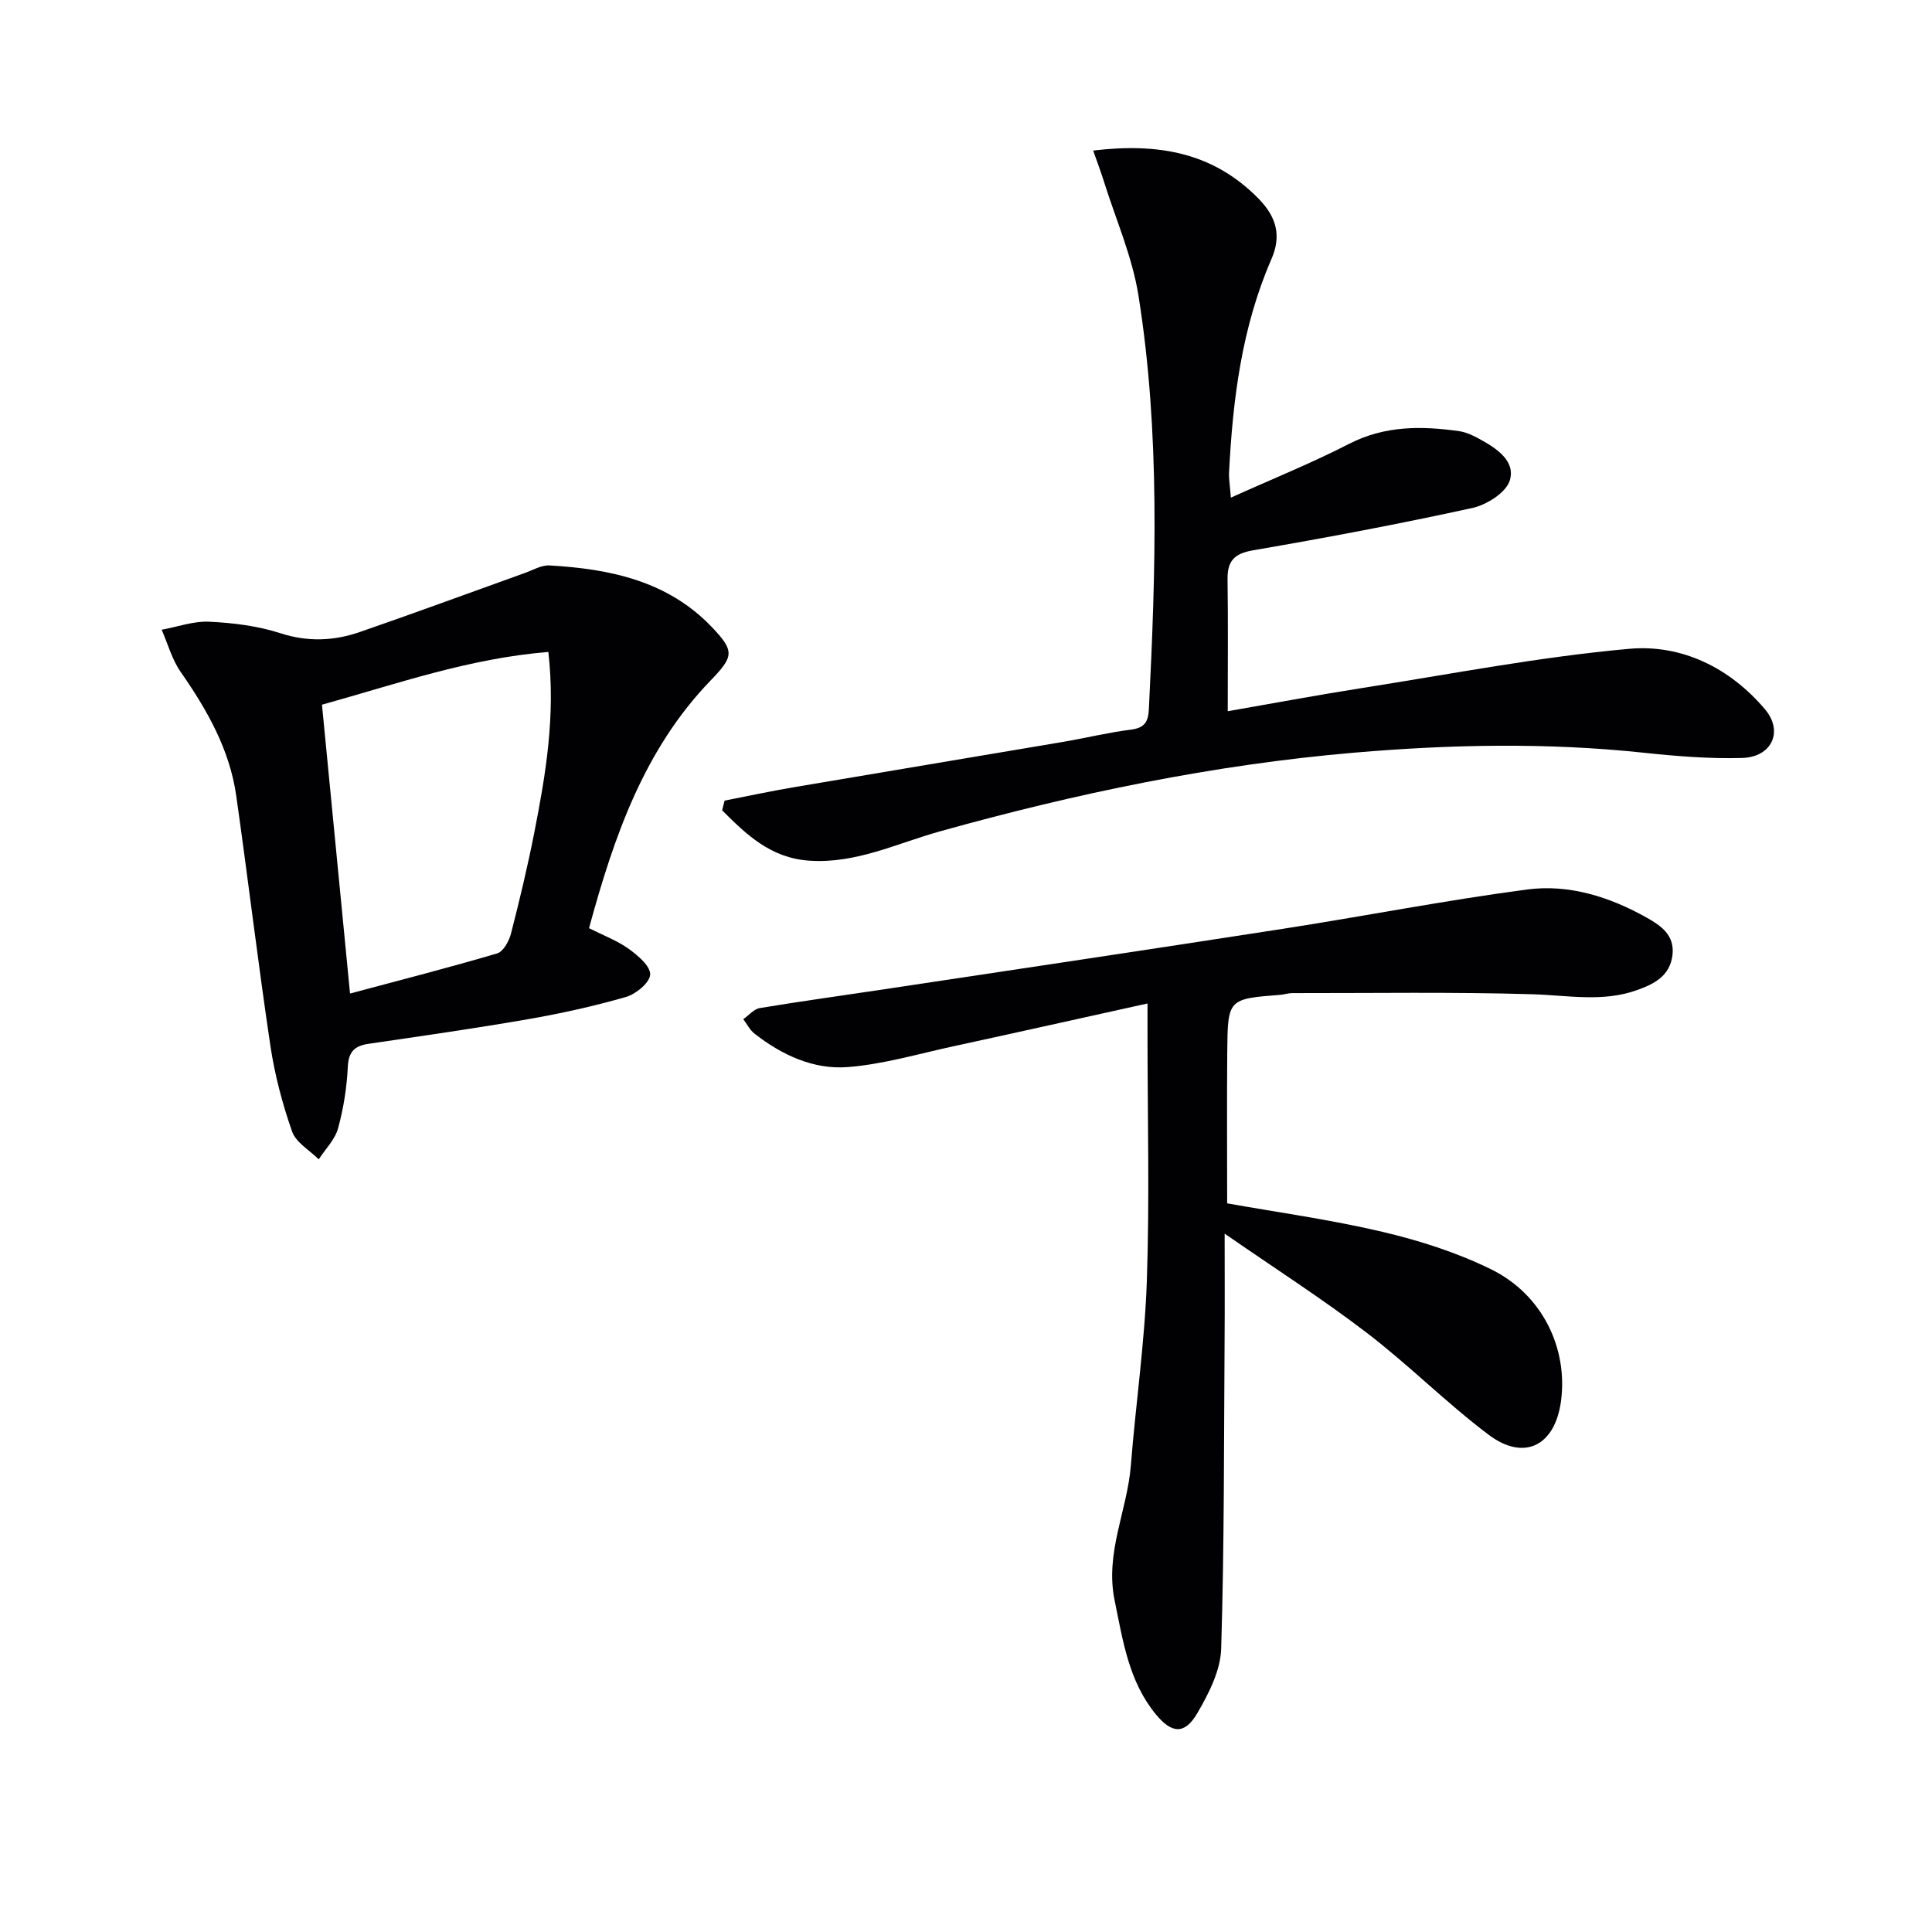
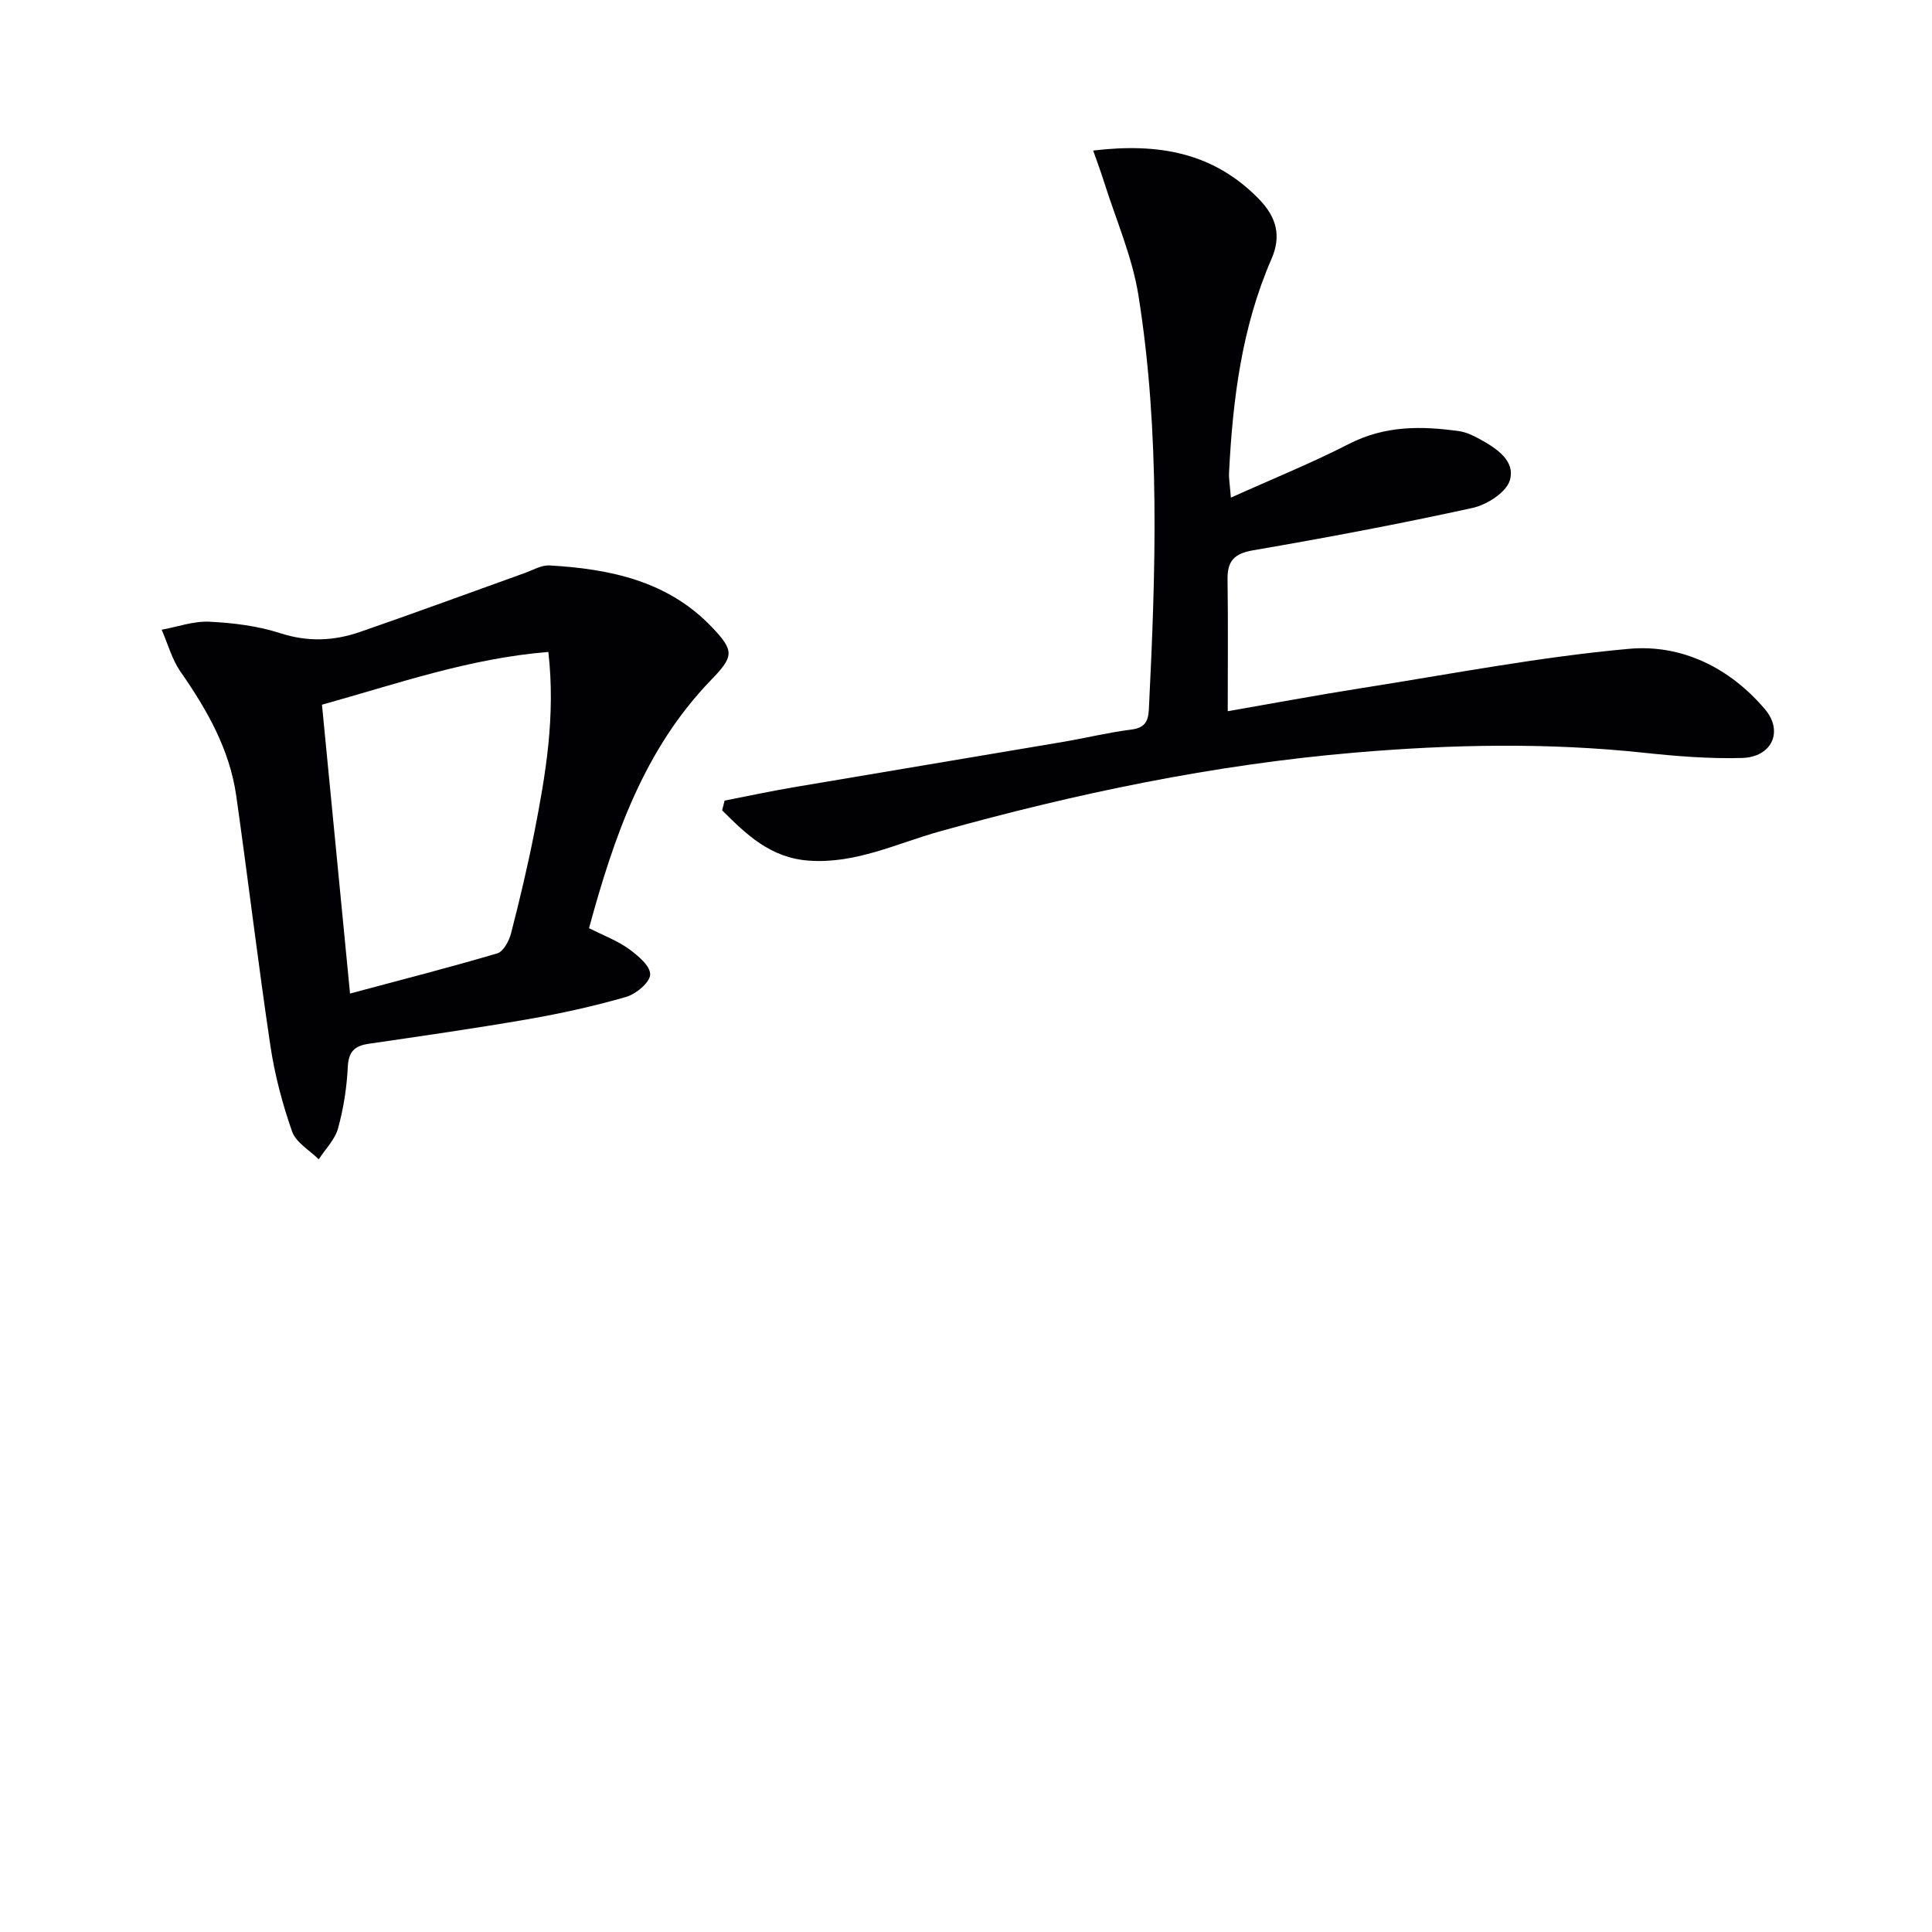
<svg xmlns="http://www.w3.org/2000/svg" enable-background="new 0 0 400 400" viewBox="0 0 400 400">
  <g fill="#010104">
-     <path d="m254.07 249.14c10.42 1.86 21.43 3.37 32.2 5.91 7.69 1.81 15.4 4.28 22.47 7.76 10.59 5.21 15.91 16.33 14.45 27.27-1.24 9.25-7.61 12.53-15.01 6.95-8.74-6.58-16.51-14.44-25.21-21.09-9.18-7.03-18.96-13.28-29.42-20.53 0 8.29.04 14.98-.01 21.66-.15 21.43-.05 42.87-.71 64.29-.14 4.51-2.56 9.26-4.93 13.32-2.6 4.47-5.28 4.29-8.59.26-5.63-6.84-6.82-15.24-8.54-23.6-2.03-9.83 2.62-18.59 3.36-27.93 1.01-12.74 2.87-25.43 3.31-38.18.58-16.97.14-33.98.14-50.98 0-1.8 0-3.6 0-6.49-13.9 3.07-27.08 6.02-40.28 8.88-7.25 1.57-14.47 3.72-21.81 4.29-7.09.54-13.63-2.51-19.28-6.93-.96-.75-1.56-1.98-2.32-2.99 1.14-.79 2.19-2.1 3.42-2.3 8.34-1.39 16.72-2.53 25.08-3.79 27.72-4.18 55.46-8.31 83.16-12.61 16.89-2.62 33.68-5.91 50.61-8.15 8.71-1.15 17.14 1.53 24.83 5.86 2.89 1.63 5.75 3.59 5.28 7.69-.51 4.37-3.82 6.02-7.31 7.27-7.1 2.56-14.35 1.09-21.64.87-16.58-.5-33.19-.22-49.78-.24-.82 0-1.63.29-2.46.36-10.81.84-10.89.84-10.99 11.79-.09 10.44-.02 20.87-.02 31.38z" />
-     <path d="m150.02 165.76c4.67-.91 9.33-1.92 14.02-2.72 18.64-3.17 37.3-6.26 55.94-9.42 4.74-.8 9.42-1.96 14.18-2.56 2.79-.35 3.57-1.6 3.7-4.19 1.42-28.61 2.37-57.25-2.15-85.66-1.28-8.07-4.7-15.8-7.17-23.68-.62-1.97-1.35-3.91-2.21-6.36 13.48-1.61 24.85.37 34.26 9.98 3.79 3.87 4.71 7.76 2.64 12.51-6.14 14.1-8 29.04-8.77 44.2-.06 1.26.18 2.54.38 5.17 8.63-3.89 16.73-7.16 24.47-11.13 7.42-3.81 15.03-3.74 22.86-2.62 1.44.21 2.87.91 4.17 1.62 3.45 1.89 7.45 4.48 6.26 8.53-.73 2.51-4.76 5.08-7.72 5.73-15.06 3.3-30.22 6.16-45.42 8.77-3.93.68-5.36 2.2-5.31 6.02.13 8.94.04 17.88.04 27.3 9-1.56 18.44-3.33 27.92-4.82 18.37-2.89 36.7-6.44 55.19-8.1 10.85-.97 20.83 3.9 28.13 12.53 3.86 4.57 1.43 9.9-4.78 10.07-6.78.19-13.63-.37-20.39-1.09-19.93-2.12-39.8-1.72-59.75-.02-29.24 2.49-57.78 8.45-85.96 16.32-8.92 2.49-17.38 6.73-27.04 6.05-7.99-.56-12.99-5.42-18-10.42.16-.66.34-1.33.51-2.01z" />
+     <path d="m150.02 165.76c4.67-.91 9.33-1.92 14.02-2.72 18.64-3.17 37.3-6.26 55.94-9.42 4.74-.8 9.42-1.96 14.18-2.56 2.79-.35 3.57-1.6 3.7-4.19 1.42-28.61 2.37-57.25-2.15-85.66-1.28-8.07-4.7-15.8-7.17-23.68-.62-1.97-1.35-3.91-2.21-6.36 13.48-1.61 24.85.37 34.26 9.98 3.79 3.87 4.71 7.76 2.64 12.51-6.14 14.1-8 29.04-8.77 44.2-.06 1.26.18 2.54.38 5.17 8.63-3.89 16.73-7.16 24.47-11.13 7.42-3.81 15.03-3.74 22.86-2.62 1.44.21 2.87.91 4.17 1.62 3.45 1.89 7.45 4.48 6.26 8.53-.73 2.51-4.76 5.08-7.72 5.73-15.06 3.3-30.22 6.16-45.42 8.77-3.93.68-5.36 2.2-5.31 6.02.13 8.94.04 17.88.04 27.3 9-1.56 18.44-3.33 27.92-4.82 18.37-2.89 36.7-6.44 55.19-8.1 10.85-.97 20.83 3.9 28.13 12.53 3.86 4.57 1.43 9.9-4.78 10.07-6.78.19-13.63-.37-20.39-1.09-19.93-2.12-39.8-1.72-59.75-.02-29.24 2.49-57.78 8.45-85.96 16.32-8.92 2.49-17.38 6.73-27.04 6.05-7.99-.56-12.99-5.42-18-10.42.16-.66.34-1.33.51-2.01" />
    <path d="m121.95 192.17c2.99 1.51 5.84 2.57 8.22 4.28 1.9 1.37 4.51 3.57 4.44 5.32-.06 1.66-2.94 4.04-5.01 4.64-6.66 1.92-13.47 3.42-20.31 4.61-10.94 1.9-21.94 3.47-32.93 5.08-2.89.42-4.2 1.58-4.35 4.77-.21 4.28-.88 8.61-2.02 12.74-.64 2.33-2.62 4.29-4 6.42-1.9-1.9-4.72-3.48-5.52-5.77-2.01-5.74-3.59-11.73-4.49-17.75-2.57-17.22-4.62-34.52-7.07-51.76-1.37-9.61-6.05-17.8-11.52-25.66-1.79-2.57-2.64-5.79-3.92-8.71 3.29-.6 6.61-1.82 9.87-1.66 4.93.24 10 .86 14.67 2.37 5.69 1.85 11.1 1.62 16.49-.24 11.41-3.94 22.74-8.13 34.11-12.2 1.71-.61 3.48-1.68 5.17-1.58 12.5.71 24.46 3.2 33.57 12.73 4.79 5.01 4.58 6.11-.22 11.08-13.76 14.26-19.98 32.21-25.18 51.29zm-8.42-57.19c-16.41 1.32-31.35 6.61-46.87 10.92 1.95 20.04 3.85 39.66 5.81 59.8 10.43-2.79 20.5-5.37 30.47-8.31 1.28-.38 2.46-2.57 2.86-4.13 1.78-6.9 3.43-13.84 4.81-20.83 2.36-12.05 4.44-24.15 2.92-37.45z" />
  </g>
</svg>